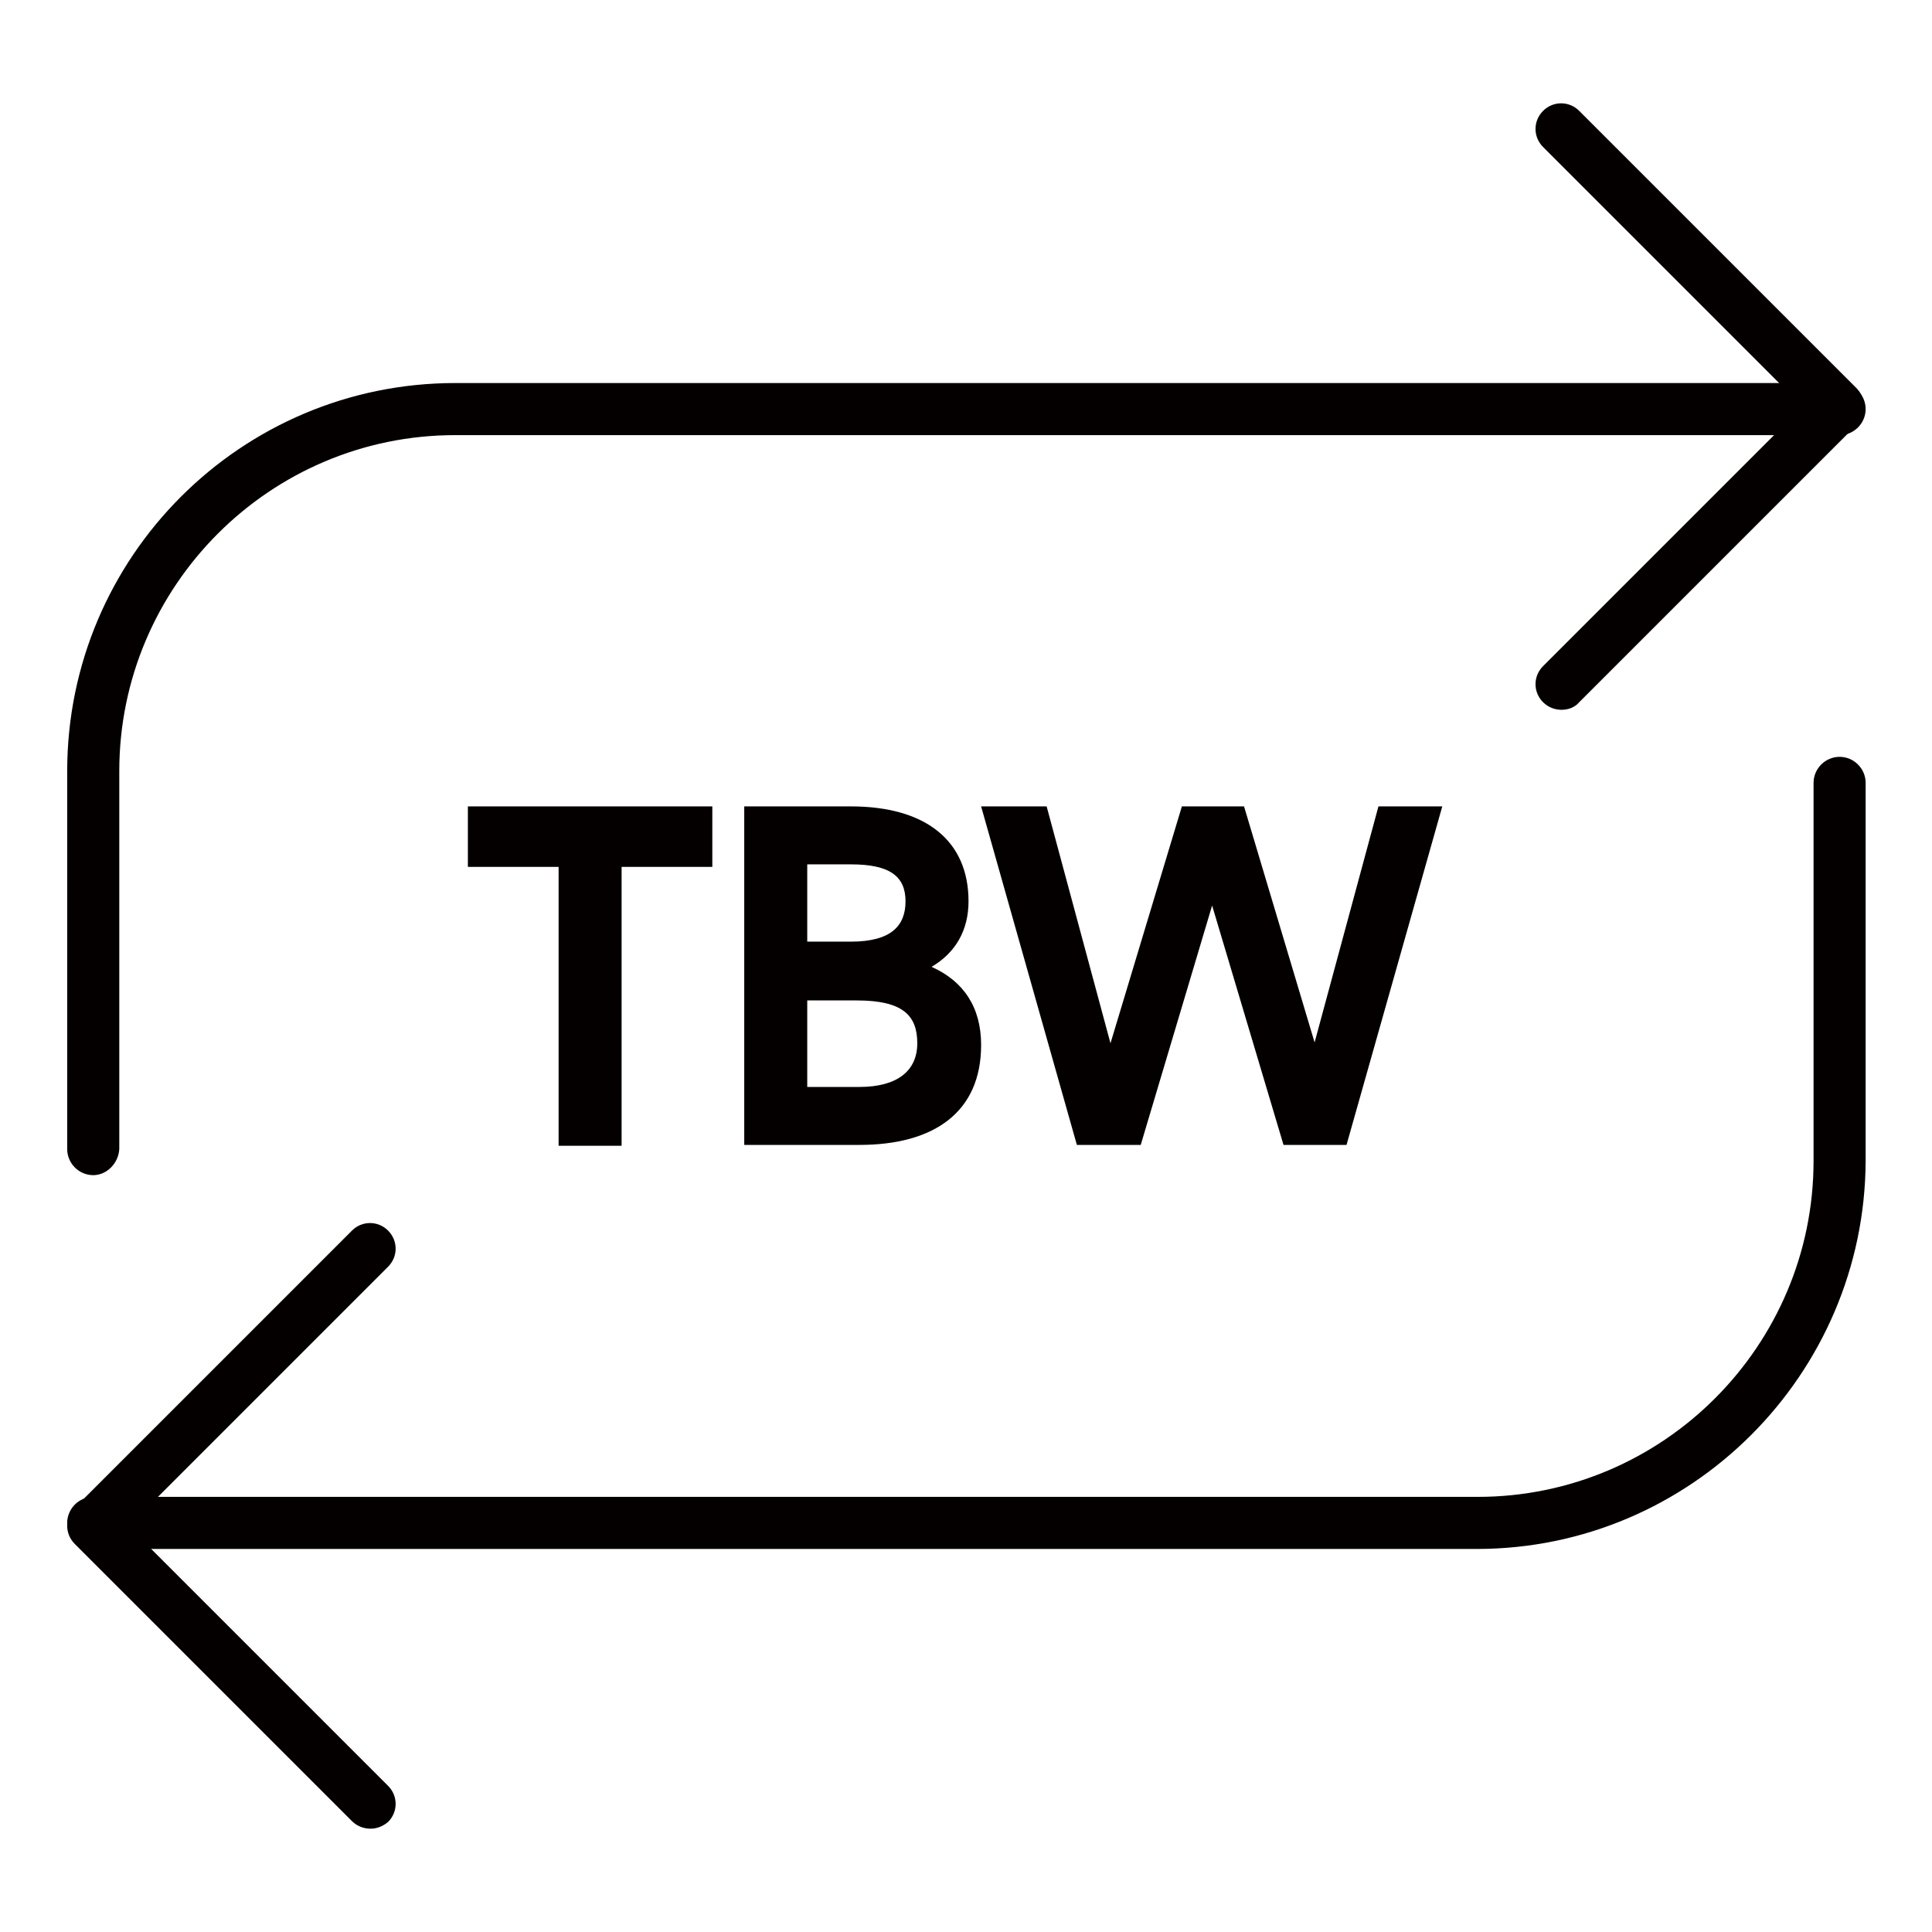
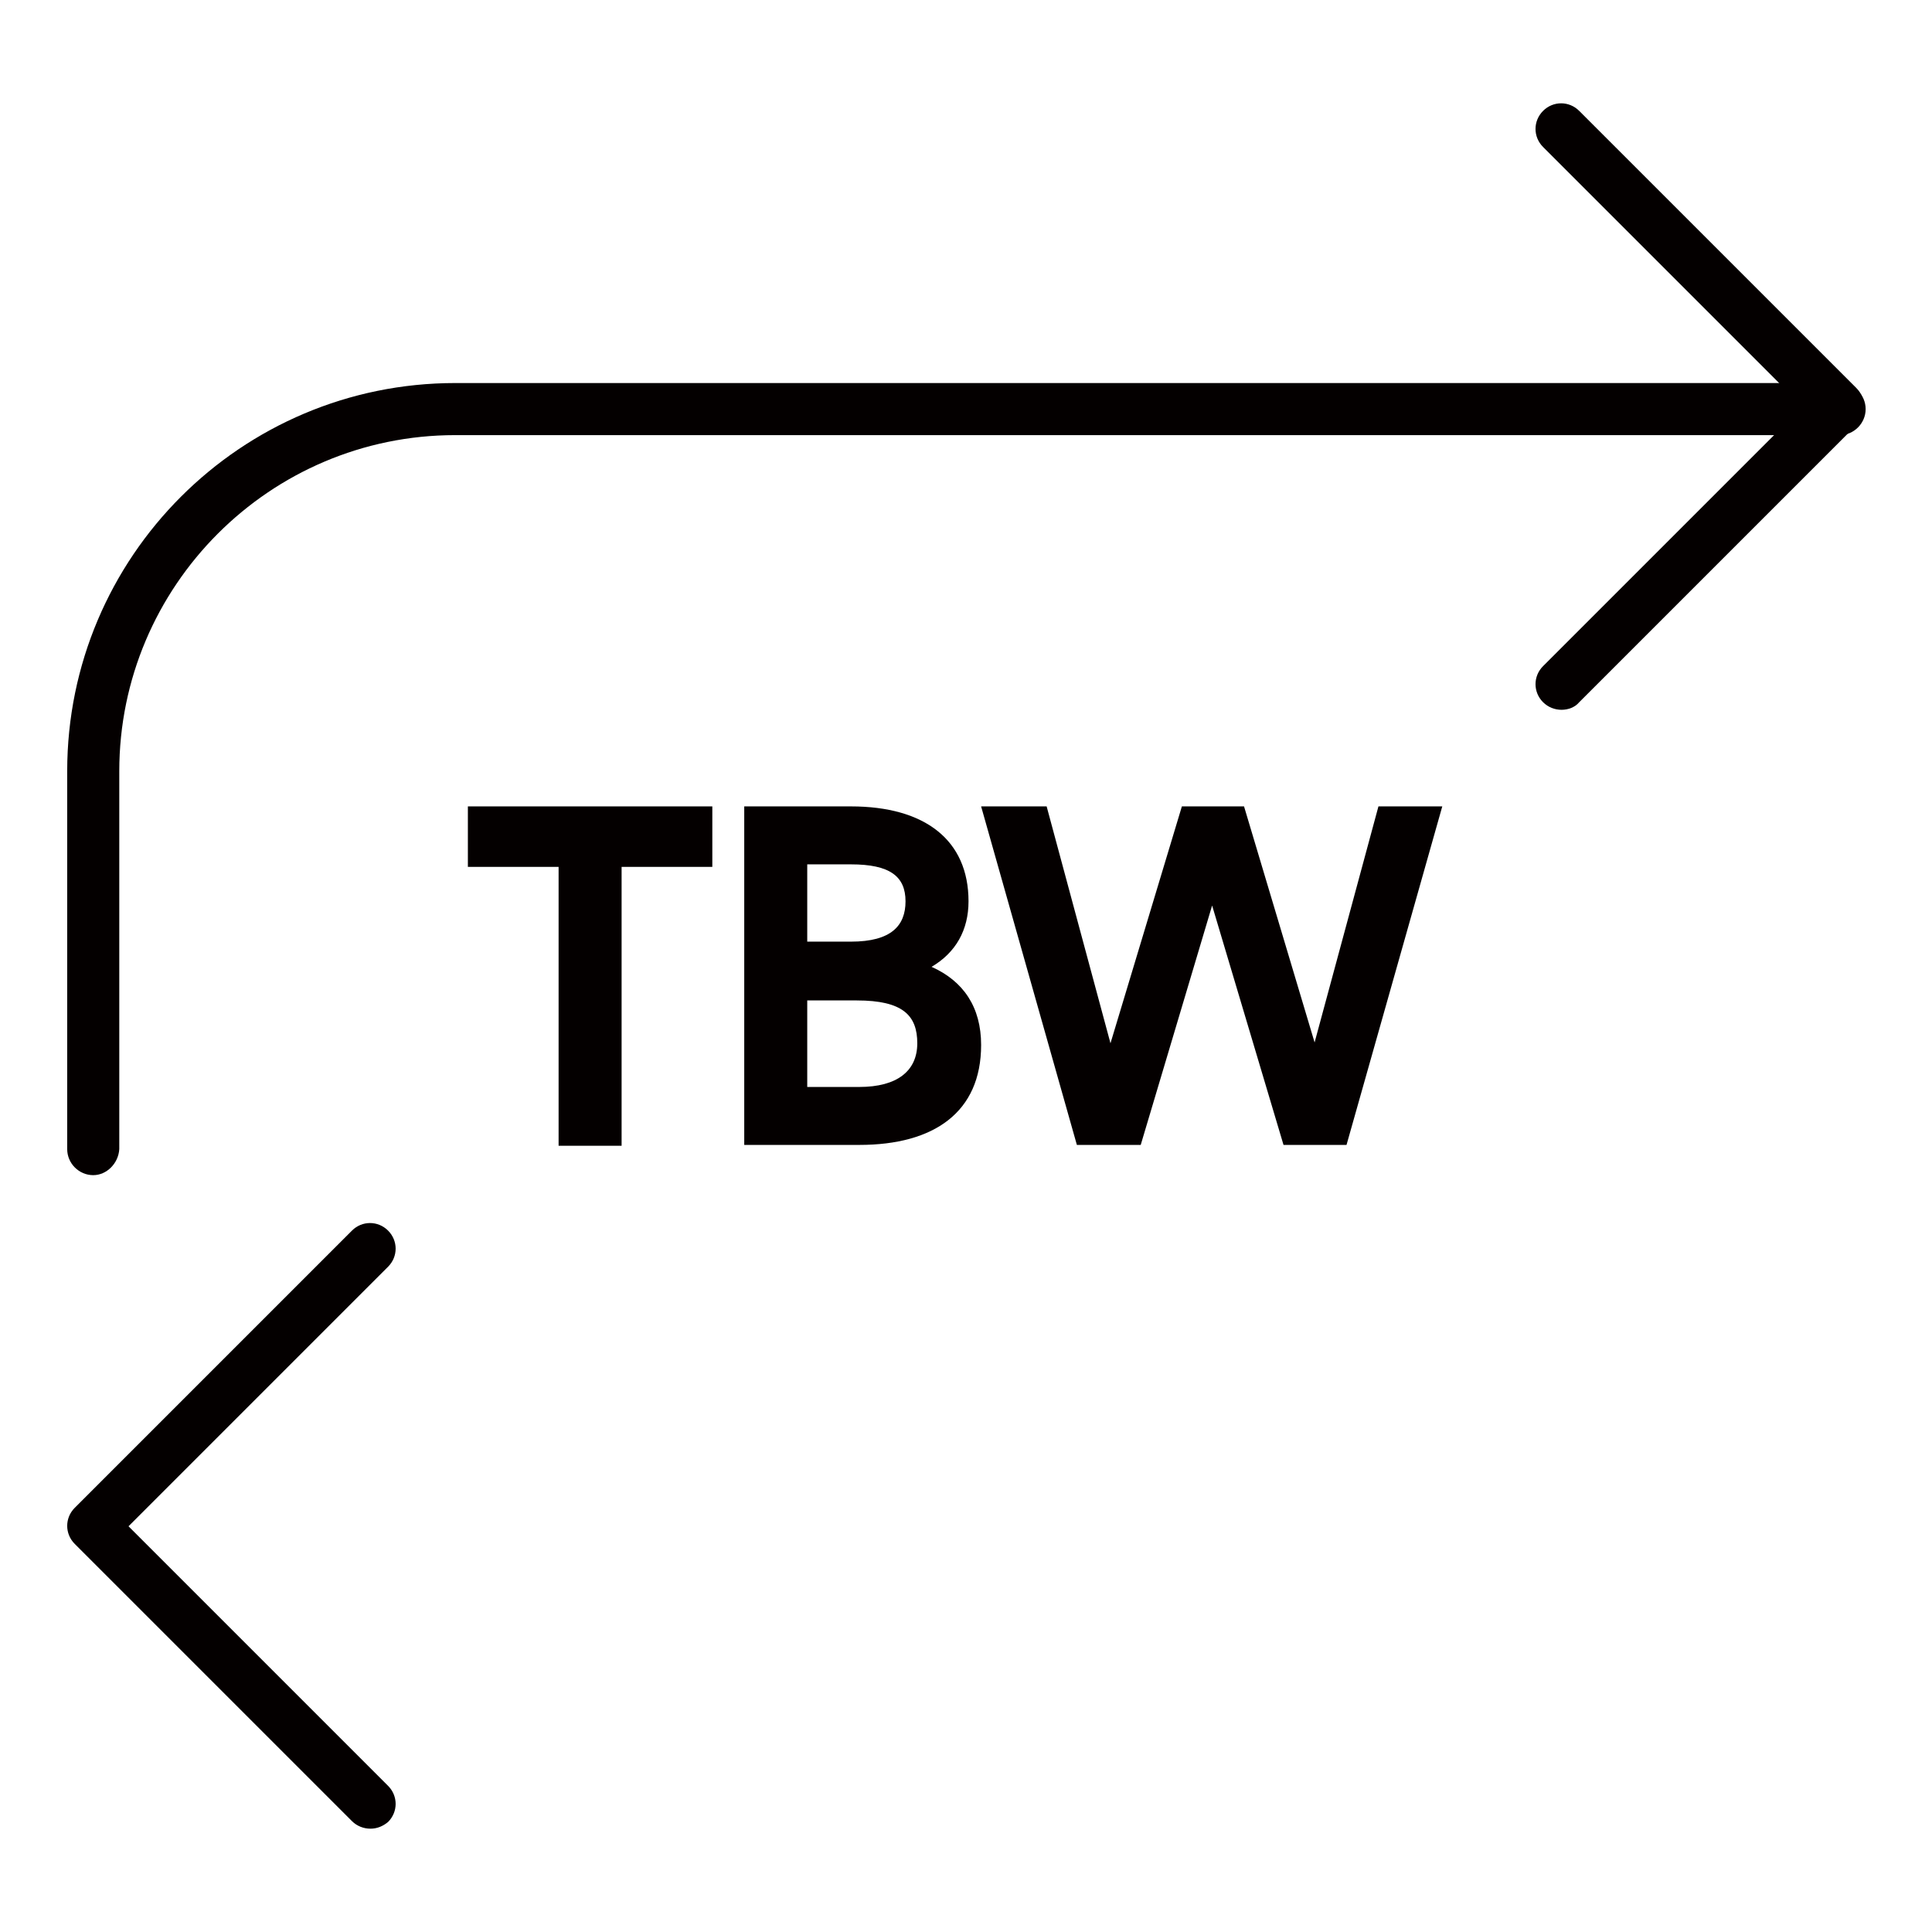
<svg xmlns="http://www.w3.org/2000/svg" version="1.1" id="Layer_1" x="0px" y="0px" viewBox="0 0 230 230" style="enable-background:new 0 0 230 230;" xml:space="preserve">
  <style type="text/css">
	.st0{fill:#040000;}
</style>
  <g>
    <path class="st0" d="M11.1,139.9c-1.7,0-3.1-1.4-3.1-3.1v-45c0-25.5,20.7-46.2,46.2-46.2h164.8c1.7,0,3.1,1.4,3.1,3.1   c0,1.7-1.4,3.1-3.1,3.1H54.2c-22.1,0-40,18-40,40v45C14.1,138.5,12.7,139.9,11.1,139.9z" />
    <path class="st0" d="M185.9,84.5c-0.8,0-1.6-0.3-2.2-0.9c-1.2-1.2-1.2-3.1,0-4.3l30.9-30.9l-30.9-30.9c-1.2-1.2-1.2-3.1,0-4.3   c1.2-1.2,3.1-1.2,4.3,0l33,33c0.6,0.6,0.9,1.4,0.9,2.2c0,0.8-0.3,1.6-0.9,2.2l-33,33C187.5,84.2,186.7,84.5,185.9,84.5z" />
-     <path class="st0" d="M175.8,184.4H11.1c-1.7,0-3.1-1.4-3.1-3.1c0-1.7,1.4-3.1,3.1-3.1h164.8c22.1,0,40-18,40-40v-45   c0-1.7,1.4-3.1,3.1-3.1c1.7,0,3.1,1.4,3.1,3.1v45C222,163.6,201.3,184.4,175.8,184.4z" />
    <path class="st0" d="M44.1,217.7c-0.8,0-1.6-0.3-2.2-0.9l-33-33c-1.2-1.2-1.2-3.1,0-4.3l33-33c1.2-1.2,3.1-1.2,4.3,0   c1.2,1.2,1.2,3.1,0,4.3l-30.9,30.9l30.9,30.9c1.2,1.2,1.2,3.1,0,4.3C45.6,217.4,44.9,217.7,44.1,217.7z" />
    <g>
      <path class="st0" d="M66.5,103.2H55.7V96h29.1v7.2H74v33.2h-7.5V103.2z" />
      <path class="st0" d="M88.6,96h12.7c8.8,0,14,4,14,11.3c0,3.4-1.5,6.1-4.4,7.8c3.8,1.7,5.9,4.8,5.9,9.3c0,8-5.6,11.9-14.5,11.9    H88.6V96z M96.1,102.9v9.2h5.2c4.8,0,6.5-1.9,6.5-4.8c0-3-1.9-4.4-6.5-4.4H96.1z M96.1,119.1v10.3h6.2c4.5,0,6.9-1.9,6.9-5.2    c0-3.3-1.7-5.1-7.2-5.1H96.1z" />
      <path class="st0" d="M116.8,96h7.8l7.6,28.2l8.5-28.2h7.4l8.4,28.1l7.6-28.1h7.6l-11.4,40.3h-7.5l-8.5-28.5l-8.5,28.5h-7.6    L116.8,96z" />
    </g>
  </g>
</svg>